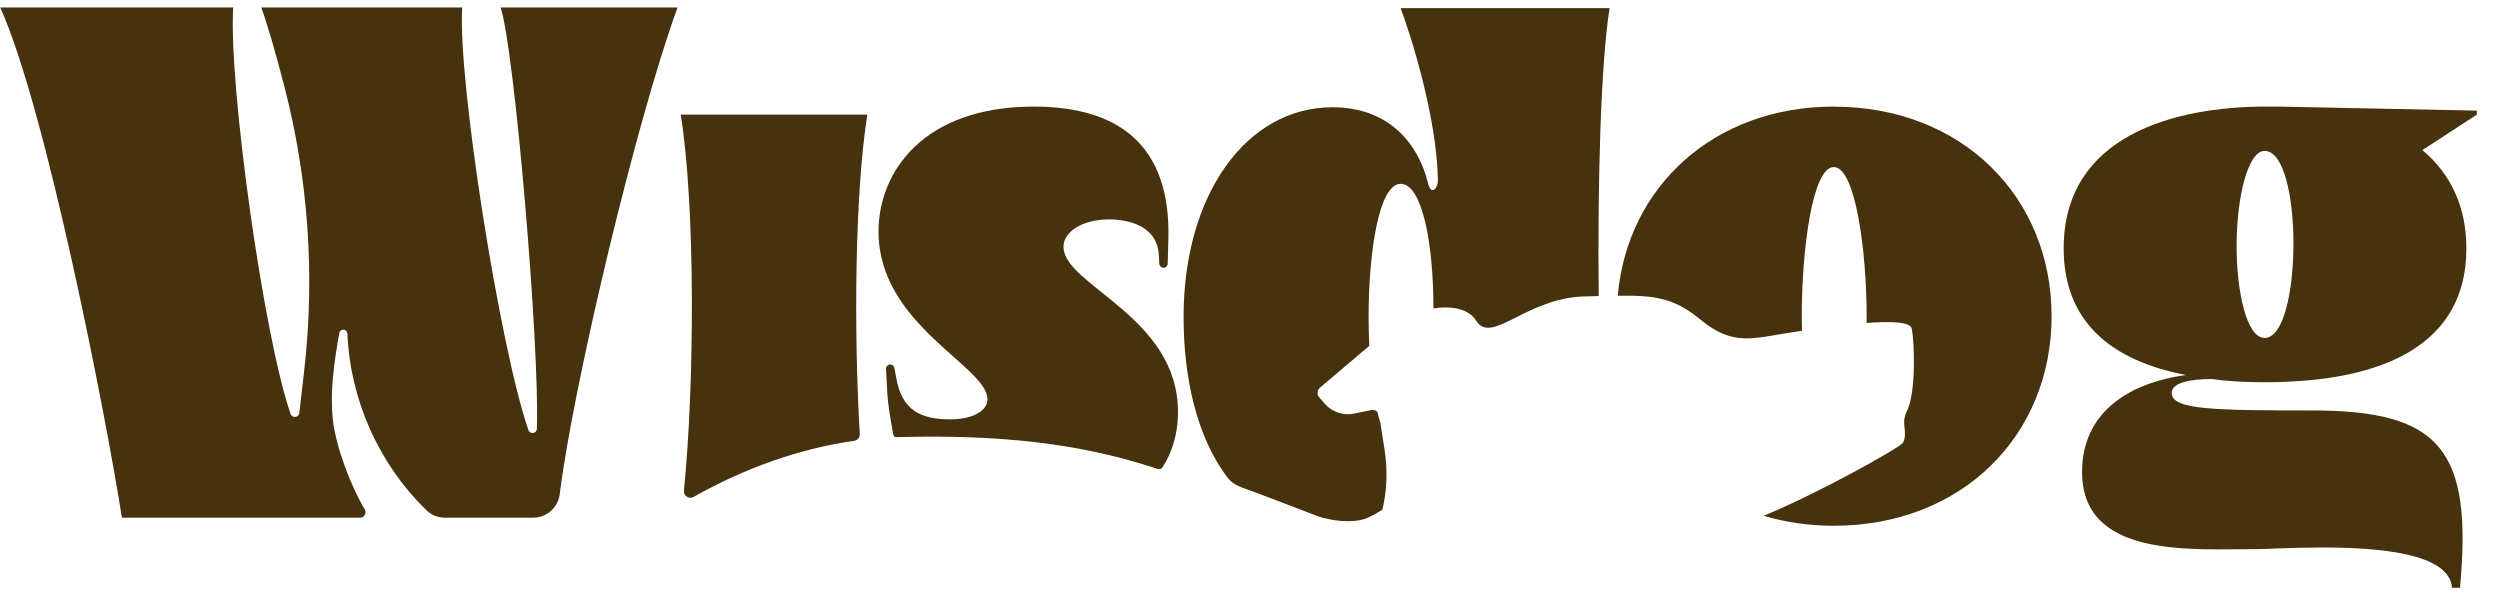
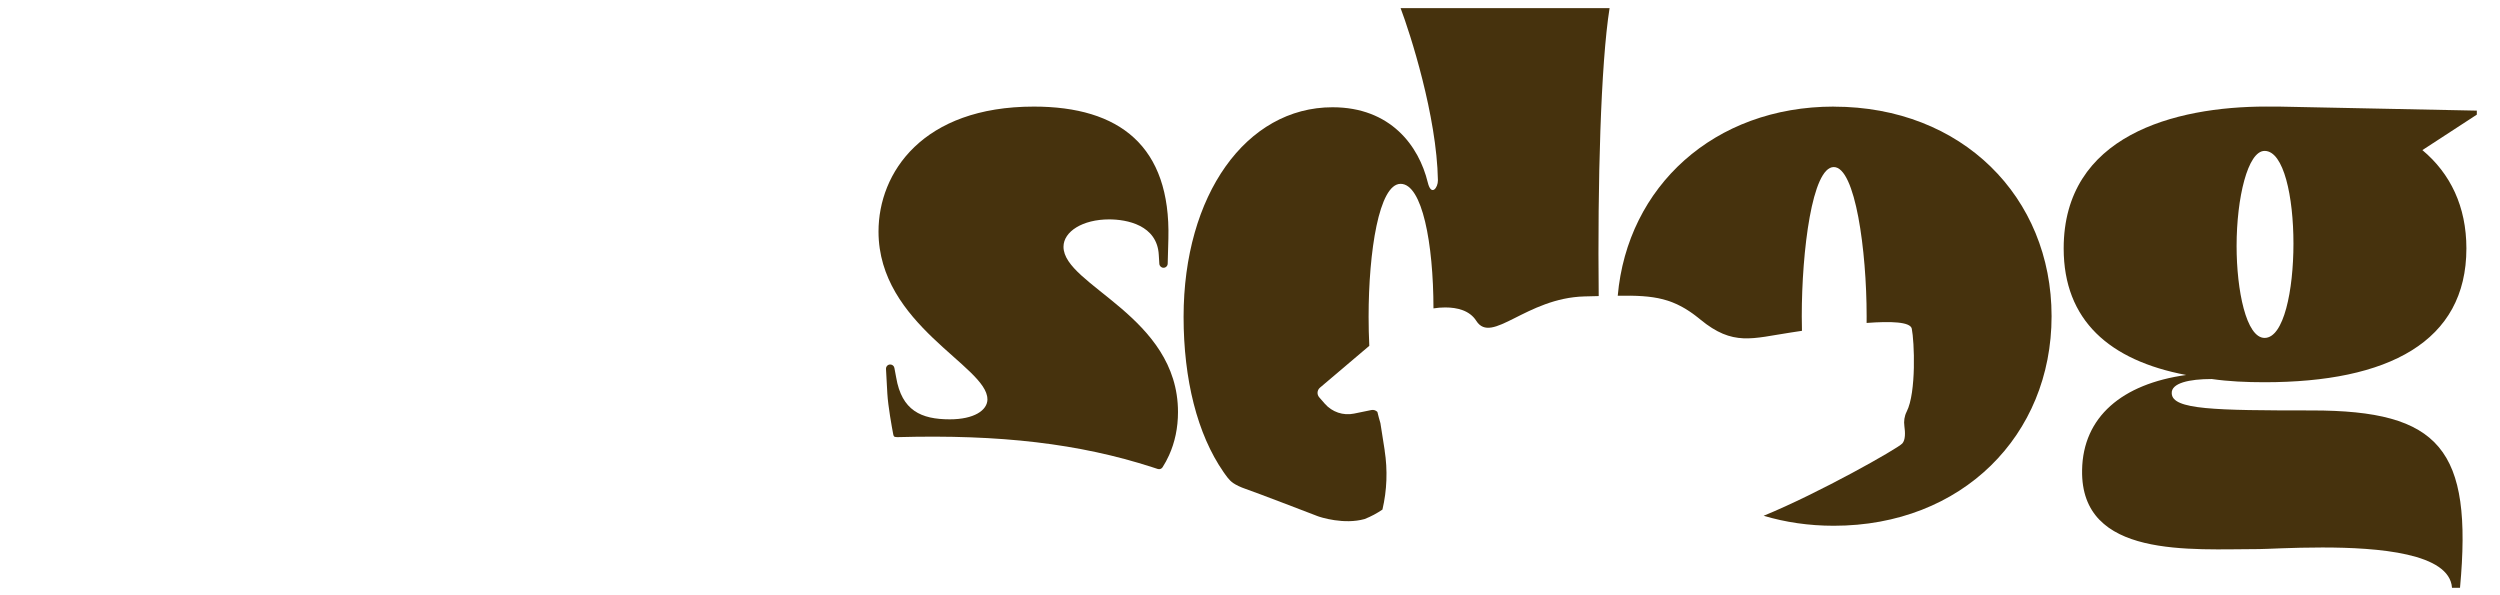
<svg xmlns="http://www.w3.org/2000/svg" width="168" height="40" viewBox="0 0 168 40" fill="none">
  <g clip-path="url(#clip0_582_15248)">
    <path d="M93.052 30.272L92.764 28.437C92.693 28.201 92.625 27.949 92.561 27.681C92.459 27.577 92.309 27.522 92.155 27.555L90.989 27.794C90.264 27.943 89.517 27.691 89.028 27.131L88.65 26.697C88.484 26.507 88.507 26.218 88.698 26.054L92.017 23.239C91.986 22.597 91.97 21.942 91.97 21.291C91.97 16.903 92.67 12.354 94.121 12.354C95.573 12.354 96.324 16.347 96.329 20.724C96.589 20.681 96.854 20.66 97.121 20.66C97.93 20.66 98.763 20.863 99.207 21.561C100.241 23.192 102.555 20.02 106.478 19.92C106.815 19.912 107.129 19.904 107.433 19.896C107.353 12.323 107.569 4.294 108.164 0.545H94.12C94.76 2.238 96.554 7.795 96.628 12.113C96.636 12.623 96.179 13.222 95.947 12.263C95.351 9.808 93.452 7.208 89.545 7.208C83.733 7.208 79.537 13.113 79.537 21.291C79.537 25.505 80.459 29.177 82.216 31.715L82.327 31.872C82.383 31.95 82.44 32.025 82.498 32.101C82.604 32.238 82.728 32.362 82.871 32.461C83.07 32.597 83.368 32.74 83.697 32.852C84.423 33.099 87.987 34.472 88.41 34.633C88.437 34.643 88.461 34.654 88.488 34.664C88.743 34.771 90.336 35.265 91.703 34.879C92.142 34.705 92.539 34.49 92.9 34.244C93.204 32.944 93.255 31.595 93.048 30.27L93.052 30.272Z" fill="#46320D" />
    <path d="M152.291 7.163H153.151L166.442 7.434V7.704L162.784 10.087C164.666 11.658 165.742 13.88 165.742 16.694C165.742 22.977 160.47 25.686 152.182 25.686C150.944 25.686 149.761 25.633 148.63 25.47C147.123 25.47 145.885 25.74 145.941 26.445C145.994 27.528 148.792 27.582 155.358 27.582C163.966 27.582 166.173 30.181 165.313 39.498H164.775C164.613 37.169 159.825 36.791 156.058 36.791C154.013 36.791 152.291 36.898 151.808 36.898C147.234 36.898 139.809 37.549 139.917 31.591C139.971 28.016 142.607 25.796 146.912 25.199C141.747 24.223 138.679 21.516 138.679 16.694C138.679 9.112 146.105 7.161 152.293 7.161L152.291 7.163ZM152.182 22.708C153.473 22.708 154.12 19.513 154.12 16.37C154.12 13.226 153.473 10.141 152.182 10.141C151.053 10.141 150.299 13.282 150.299 16.533C150.299 19.513 150.946 22.708 152.182 22.708Z" fill="#46320D" />
-     <path d="M22.363 28.154C22.171 26.24 22.458 24.333 22.799 22.382C22.823 22.243 22.949 22.144 23.088 22.152C23.228 22.163 23.339 22.276 23.345 22.417C23.528 26.823 25.431 31.118 28.566 34.199C28.601 34.234 28.637 34.269 28.672 34.302C28.999 34.617 29.434 34.786 29.886 34.786H35.839C36.745 34.786 37.502 34.104 37.615 33.201C38.51 25.968 42.754 8.095 45.533 0.5H33.643C34.593 3.426 36.273 23.384 36.078 28.817C36.071 28.974 35.944 29.101 35.786 29.101C35.663 29.101 35.552 29.024 35.511 28.906C33.575 23.308 30.74 5.266 31.06 0.5H17.555C17.968 1.624 18.5 3.464 19.099 5.77C20.719 12.007 21.177 18.494 20.442 24.899L20.113 27.755C20.097 27.902 19.972 28.014 19.824 28.014H19.803C19.68 28.014 19.569 27.937 19.53 27.821C17.709 22.601 15.353 5.636 15.671 0.5H0.013C3.08 7.27 7.116 27.908 8.192 34.786H24.199C24.482 34.786 24.655 34.476 24.509 34.232C23.554 32.63 22.544 29.942 22.363 28.152V28.154Z" fill="#46320D" />
    <path d="M66.357 26.825C66.357 27.584 65.441 28.179 63.828 28.179C61.892 28.179 60.598 27.584 60.222 25.362L60.103 24.725C60.079 24.591 59.962 24.494 59.826 24.494H59.82C59.658 24.494 59.531 24.63 59.539 24.794L59.629 26.445C59.681 27.321 59.929 28.681 60.025 29.187C60.036 29.241 60.056 29.315 60.099 29.342C60.149 29.375 60.303 29.375 60.327 29.375C67.231 29.187 72.526 29.811 77.433 31.395C77.482 31.411 77.65 31.467 77.798 31.514C77.919 31.556 78.055 31.508 78.124 31.401C78.289 31.142 78.434 30.872 78.562 30.59C78.954 29.721 79.161 28.749 79.161 27.689C79.161 21.243 71.467 19.185 71.467 16.585C71.467 15.556 72.758 14.743 74.534 14.743C75.718 14.743 77.763 15.122 77.87 17.126L77.907 17.728C77.917 17.876 78.038 17.994 78.188 17.994C78.34 17.994 78.465 17.872 78.469 17.719L78.515 16.045C78.677 9.816 75.232 7.163 69.475 7.163C61.996 7.163 59.036 11.604 59.036 15.558C59.036 21.84 66.353 24.603 66.353 26.823L66.357 26.825Z" fill="#46320D" />
-     <path d="M46.605 33.395C50.089 31.428 53.778 30.136 57.402 29.623C57.628 29.593 57.792 29.394 57.778 29.165C57.363 22.109 57.457 12.906 58.285 7.702H45.747C46.735 13.913 46.679 25.813 45.959 32.965C45.924 33.319 46.297 33.569 46.603 33.395H46.605Z" fill="#46320D" />
    <path d="M123.233 7.163C115.173 7.163 109.361 12.546 108.712 19.873C111.178 19.836 112.502 20.017 114.261 21.47C116.462 23.285 117.757 22.735 120.355 22.343C120.58 22.307 120.829 22.27 121.092 22.231C121.083 21.898 121.079 21.57 121.079 21.247C121.079 16.86 121.779 11.226 123.231 11.226C124.682 11.226 125.438 16.86 125.438 21.247C125.438 21.398 125.438 21.549 125.436 21.702C127.062 21.58 128.378 21.623 128.472 22.088C128.644 22.936 128.786 26.377 128.129 27.662C127.975 27.964 127.926 28.307 127.975 28.644C128.035 29.059 128.051 29.572 127.831 29.805C127.497 30.161 122.221 33.143 118.517 34.66C119.975 35.096 121.553 35.331 123.231 35.331C131.839 35.331 137.866 29.266 137.866 21.249C137.866 13.233 131.841 7.167 123.231 7.167L123.233 7.163Z" fill="#46320D" />
  </g>
  <defs>
    <clipPath id="clip0_582_15248">
      <rect width="167" height="39" fill="white" transform="translate(0.013 0.5)" />
    </clipPath>
  </defs>
</svg>